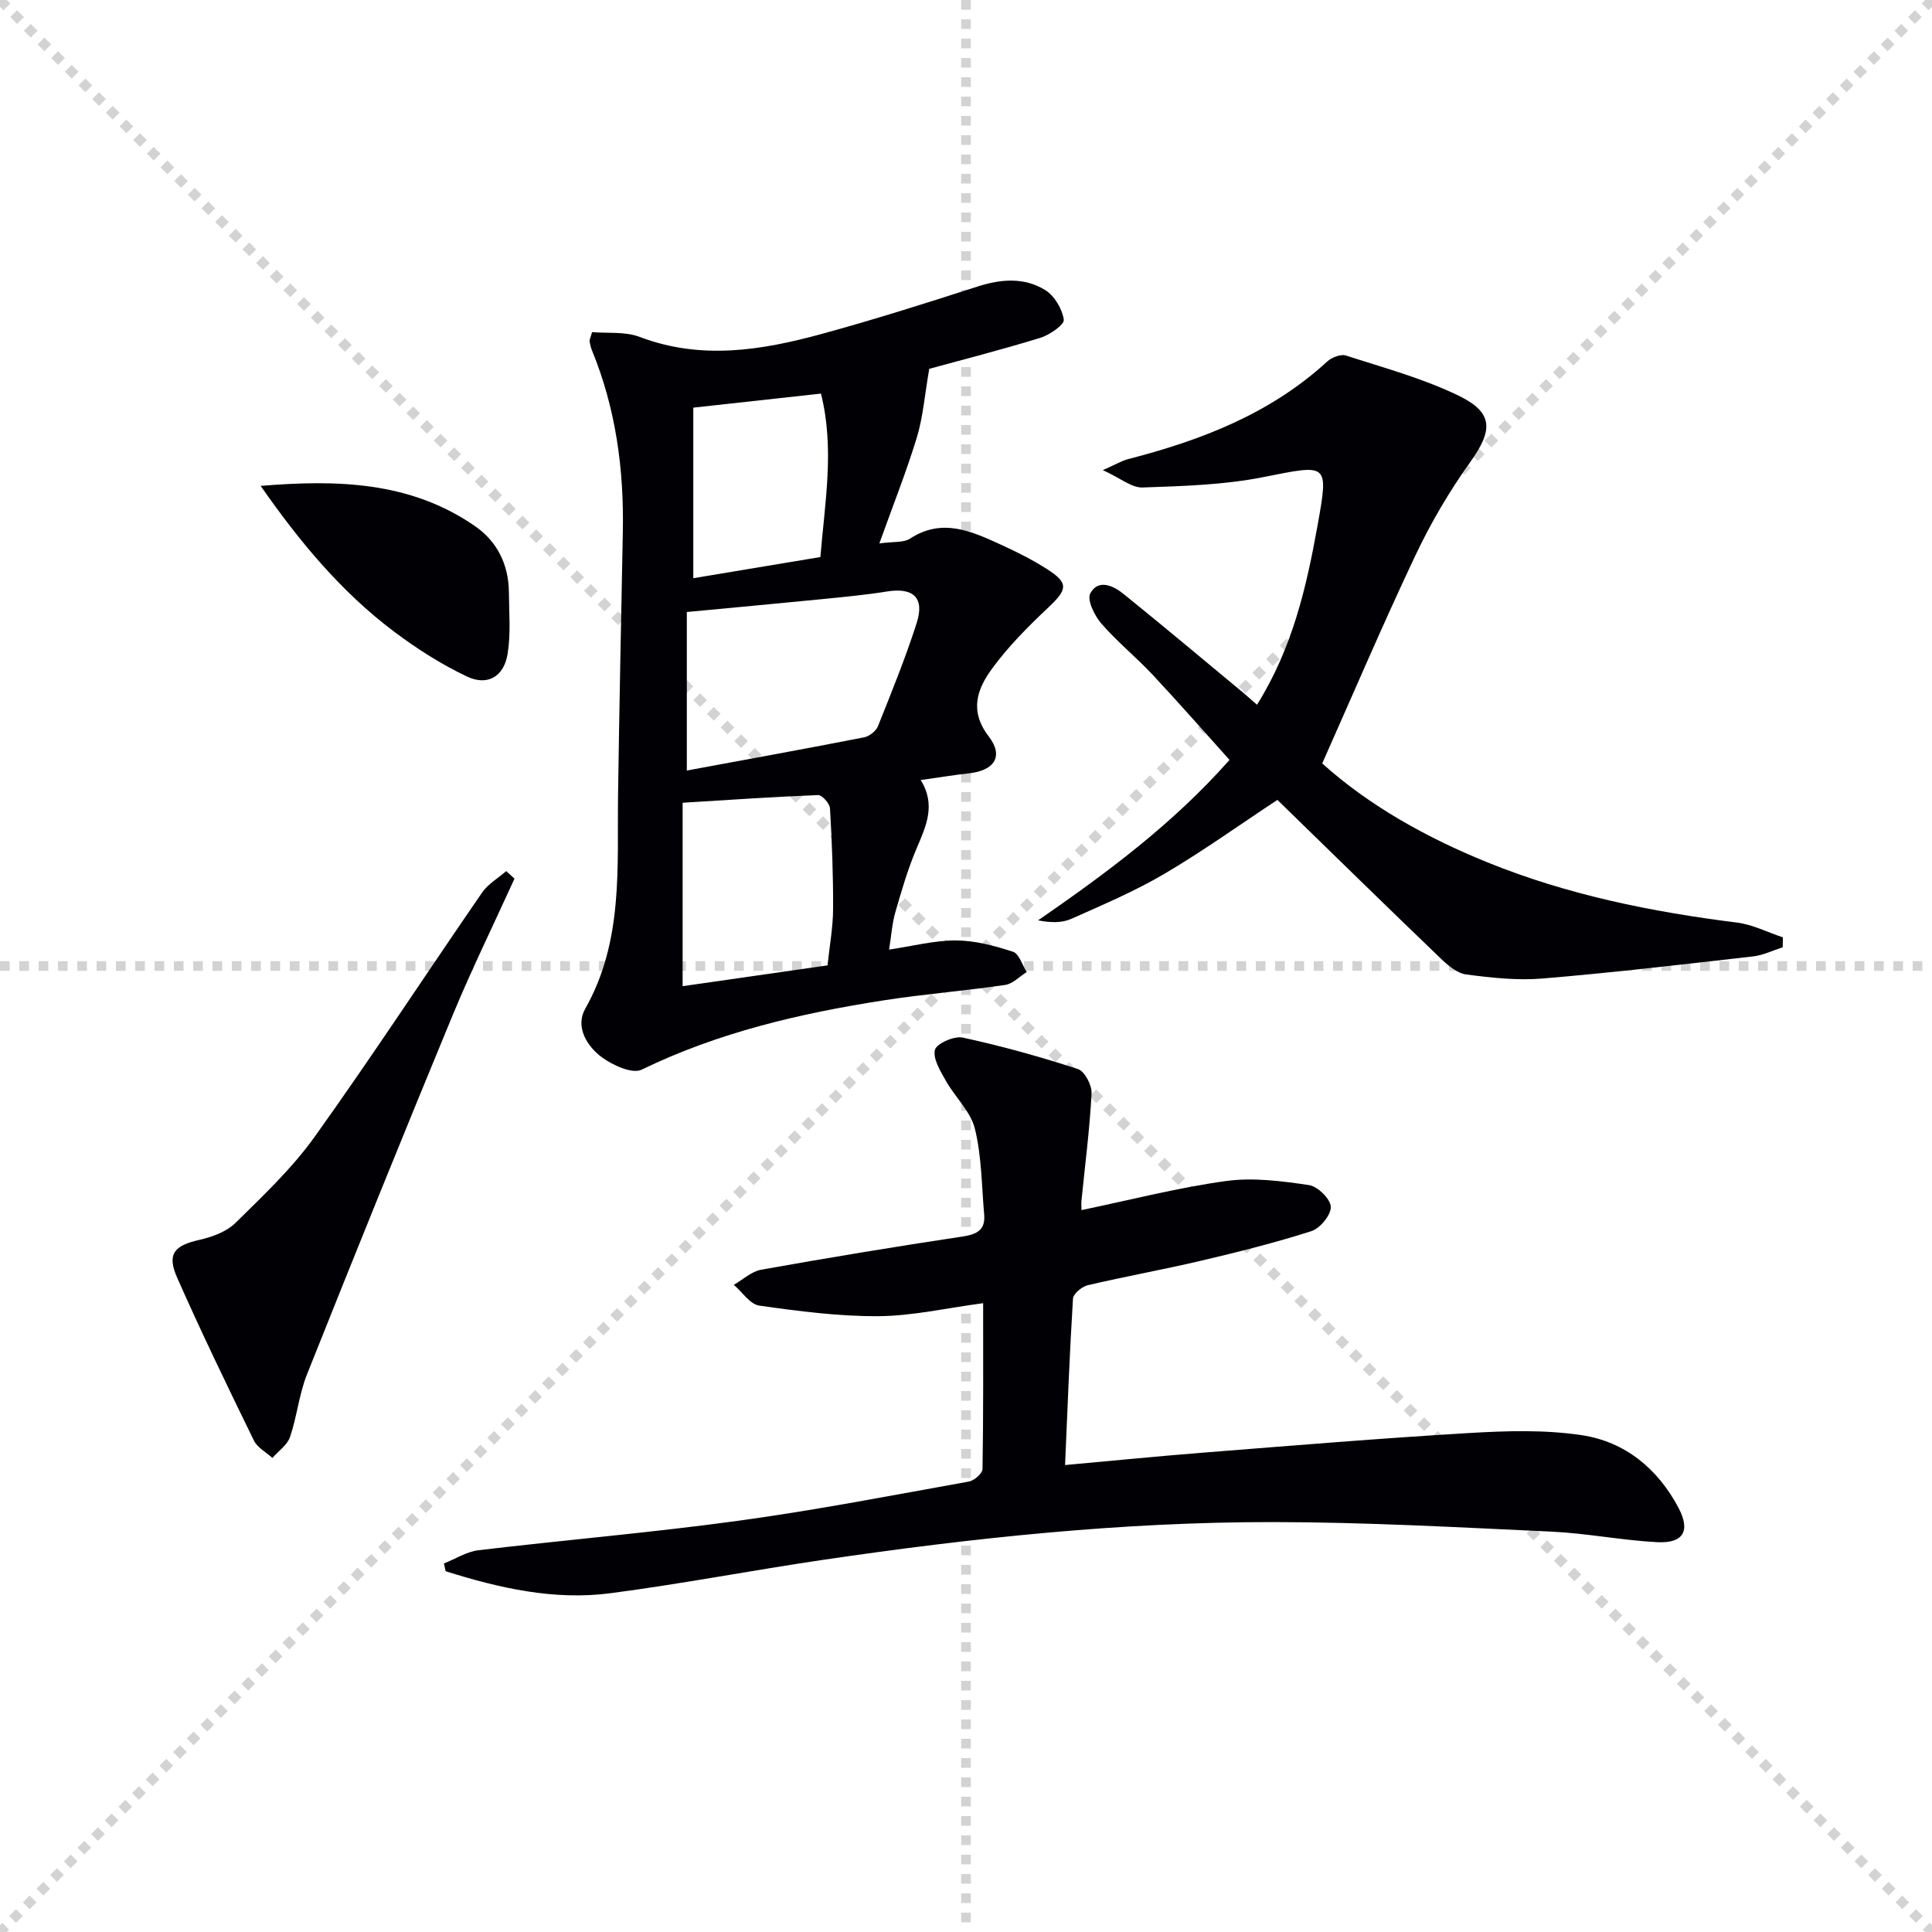
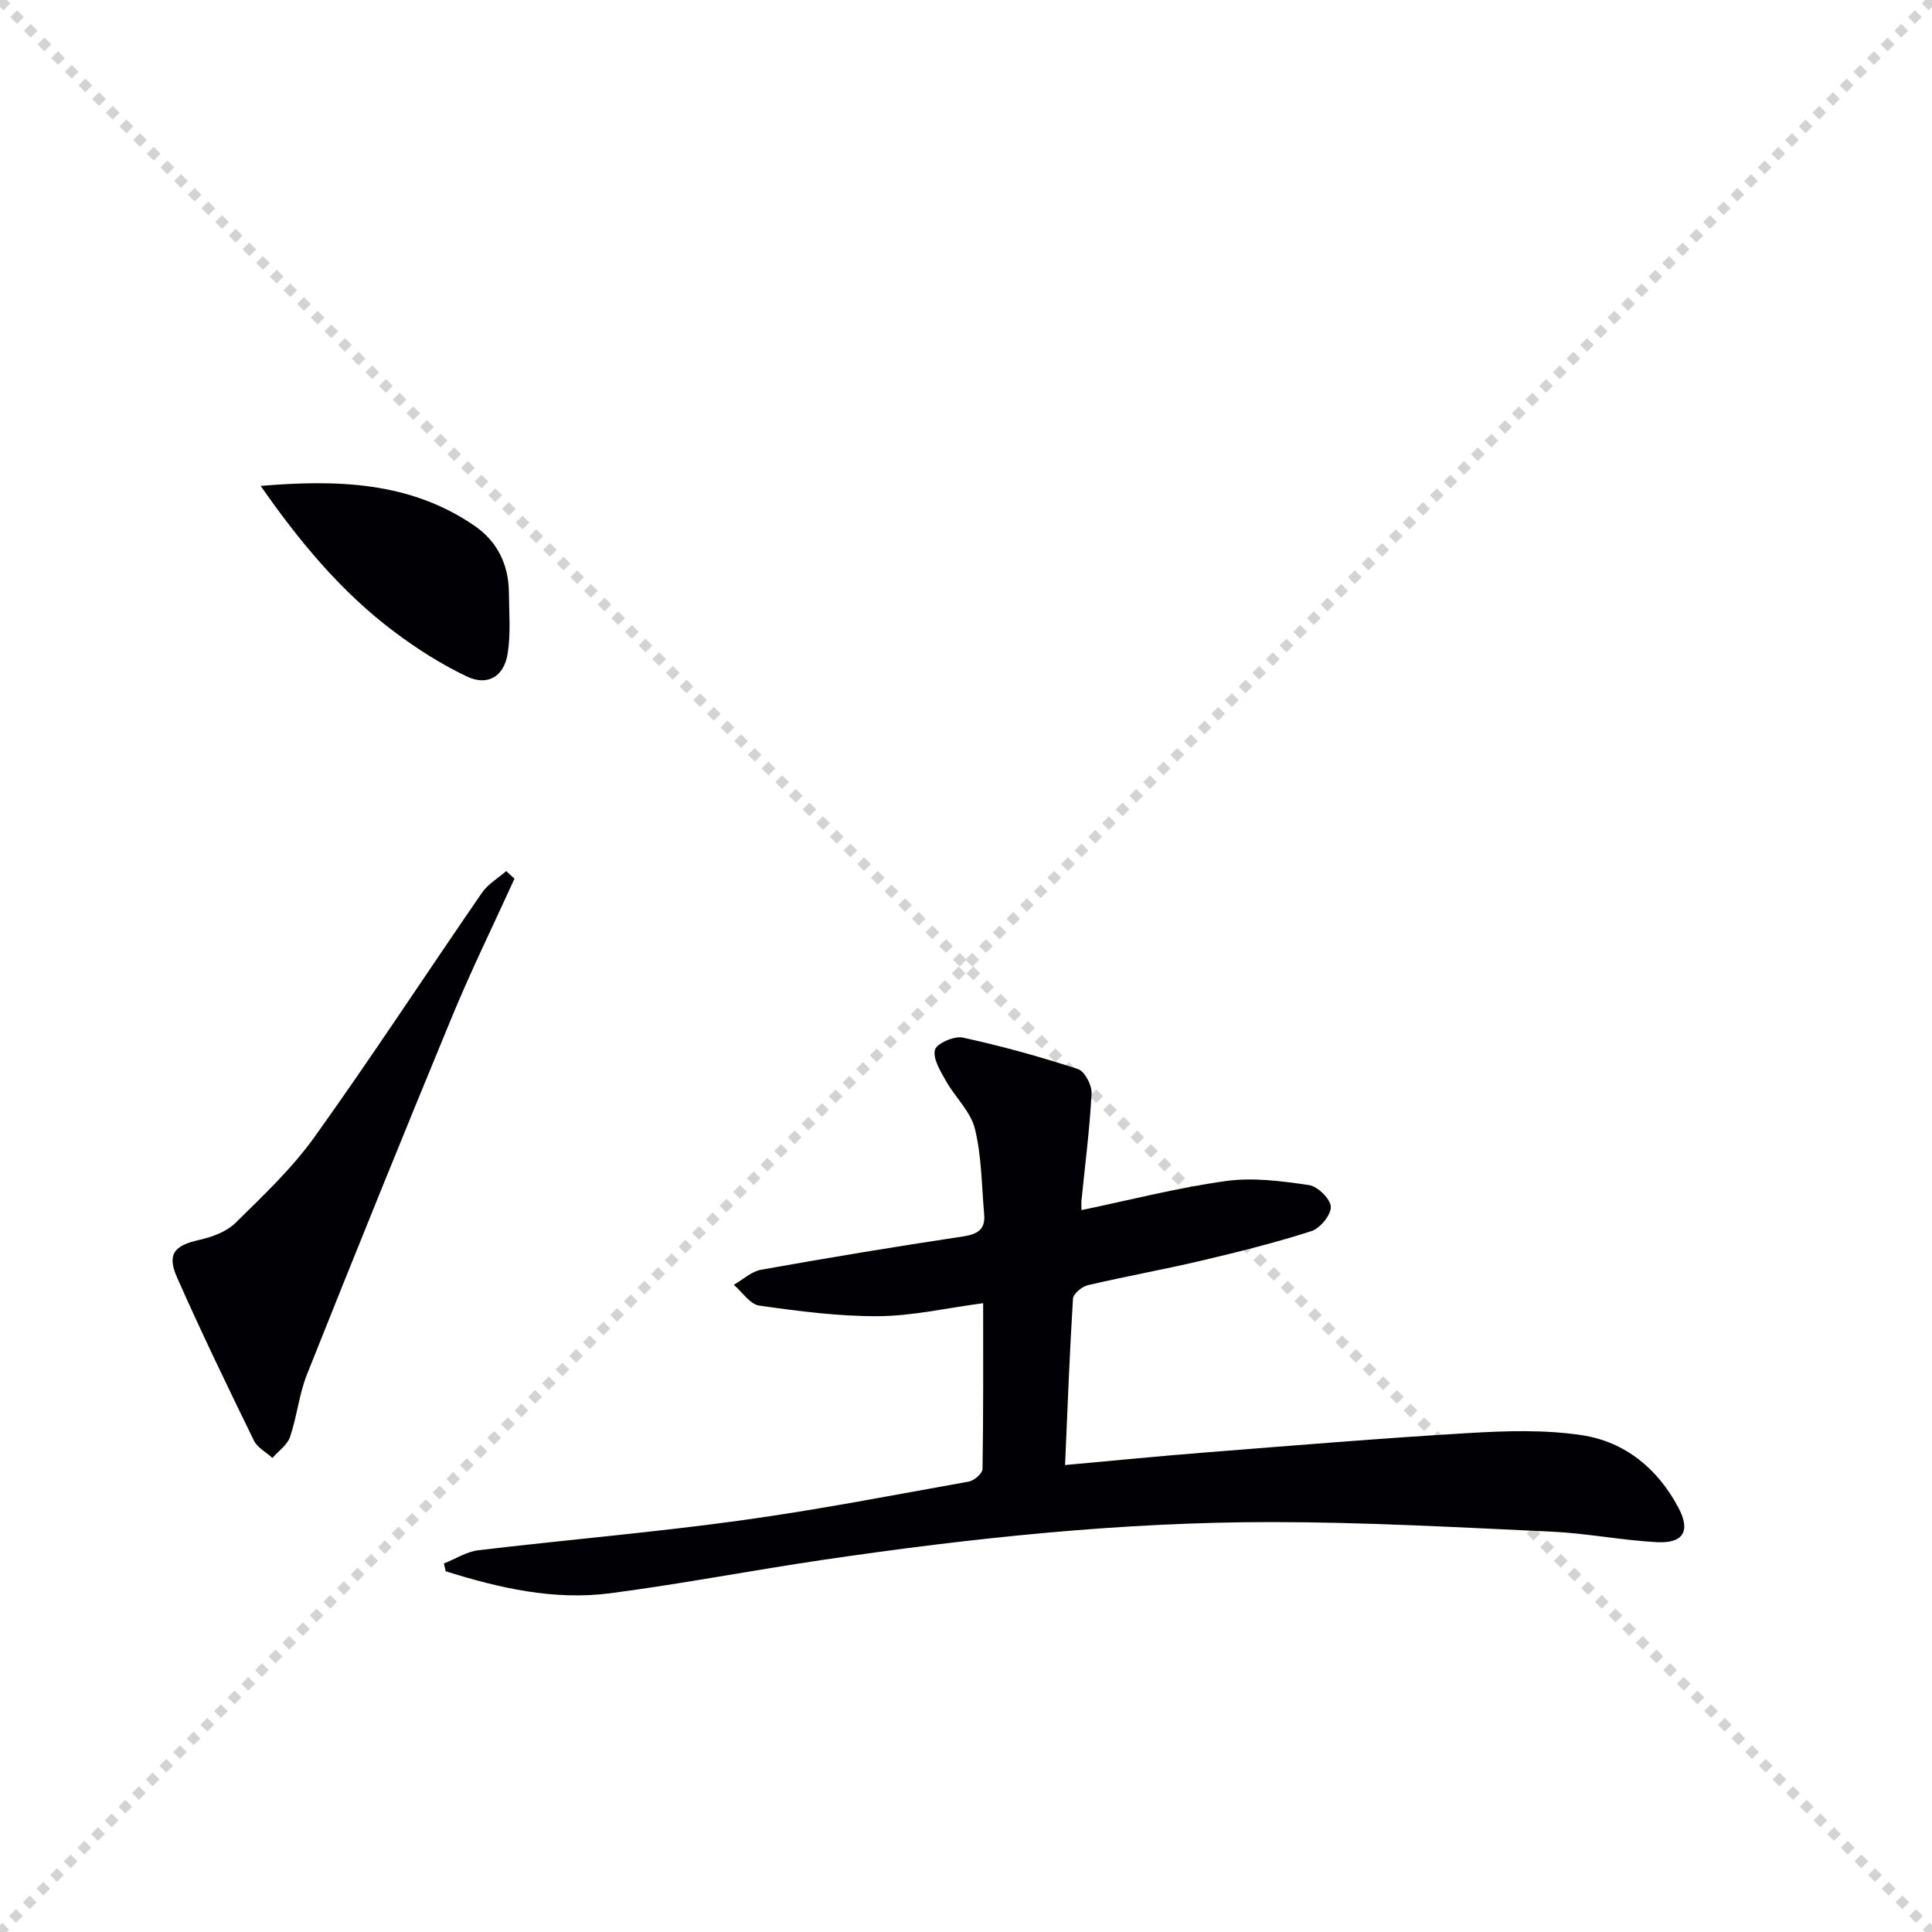
<svg xmlns="http://www.w3.org/2000/svg" enable-background="new 0 0 400 400" viewBox="0 0 400 400">
  <g stroke="lightgray" stroke-dasharray="1,1" stroke-width="1" transform="scale(2, 2)">
    <line x1="0" y1="0" x2="200" y2="200" />
    <line x1="200" y1="0" x2="0" y2="200" />
-     <line x1="100" y1="0" x2="100" y2="200" />
-     <line x1="0" y1="100" x2="200" y2="100" />
  </g>
  <g fill="#010105">
-     <path d="m122.58 68.76c3.17.28 6.81-.16 9.85.99 12.7 4.83 25.19 2.8 37.61-.59 10.89-2.97 21.66-6.39 32.4-9.85 4.85-1.56 9.64-1.91 13.94.73 1.92 1.18 3.53 3.9 3.87 6.14.15 1.02-2.92 3.17-4.85 3.76-8.2 2.52-16.52 4.64-23.01 6.42-.97 5.61-1.3 10.04-2.56 14.19-2.16 7.08-4.91 13.99-7.77 21.96 2.96-.41 5.02-.13 6.33-.98 6.68-4.37 12.75-1.54 18.82 1.23 3.31 1.51 6.6 3.16 9.65 5.12 4.43 2.85 4.14 4.16.24 7.84-4.19 3.95-8.33 8.09-11.71 12.72-3.04 4.16-4.78 8.69-.69 14.02 3.18 4.14 1.16 7.07-4.08 7.65-3.12.34-6.22.86-10 1.39 3.21 5.14 1.11 9.55-.85 14.16-1.81 4.26-3.12 8.75-4.4 13.21-.68 2.35-.83 4.85-1.29 7.73 4.88-.72 9.38-1.91 13.87-1.89 3.95.02 7.99 1.11 11.78 2.34 1.27.41 1.91 2.74 2.84 4.2-1.48.92-2.88 2.44-4.46 2.67-8.38 1.23-16.84 1.89-25.21 3.2-17.26 2.69-34.16 6.62-50.05 14.34-1.93.94-5.95-.89-8.2-2.53-3.17-2.32-5.59-6.36-3.48-10.09 7.93-14.01 6.58-29.23 6.79-44.32.26-18.14.64-36.28.99-54.43.25-12.93-1.45-25.51-6.39-37.55-.25-.6-.39-1.25-.49-1.9-.04-.3.16-.63.51-1.88zm19.62 90.77c12.65-2.34 24.69-4.52 36.69-6.87 1.09-.21 2.47-1.29 2.88-2.3 2.82-7.06 5.69-14.11 8.01-21.34 1.7-5.28-.69-7.43-6.13-6.56-4.57.73-9.19 1.16-13.8 1.62-9.2.91-18.4 1.75-27.65 2.63zm29.13 40.34c.43-4.11 1.14-7.88 1.15-11.66.04-6.95-.23-13.91-.64-20.86-.06-1-1.65-2.77-2.47-2.74-9.06.35-18.11.98-28.04 1.59v37.98c9.84-1.42 19.83-2.86 30-4.31zm-27.79-115.47v35.31c9-1.5 17.58-2.92 26.31-4.38.95-11.46 2.96-22.54.12-33.84-9.23 1.02-17.75 1.96-26.43 2.91z" />
    <path d="m223.91 250.54c10.12-2.11 19.94-4.64 29.91-6.02 5.6-.78 11.53.01 17.2.84 1.79.26 4.44 2.87 4.51 4.49.07 1.68-2.21 4.46-4.01 5.04-7.55 2.42-15.26 4.34-22.98 6.16-7.74 1.82-15.58 3.22-23.33 5.04-1.21.29-3 1.76-3.06 2.78-.7 11.24-1.12 22.49-1.64 34.45 9.79-.88 19.14-1.82 28.51-2.56 18.39-1.45 36.78-2.98 55.19-4.07 7.74-.46 15.67-.7 23.29.45 8.94 1.35 15.73 6.93 20.01 15.03 2.55 4.81 1.01 7.41-4.47 7.12-7.28-.39-14.51-1.84-21.8-2.18-19.27-.89-38.55-1.97-57.82-1.98-31.12-.02-62.04 3.27-92.81 7.79-14.77 2.17-29.44 5.01-44.23 6.94-11.7 1.53-23.03-1.07-34.11-4.55-.12-.54-.24-1.07-.36-1.61 2.38-.94 4.7-2.45 7.15-2.74 17.97-2.14 36.01-3.66 53.93-6.12 15.94-2.18 31.77-5.26 47.61-8.1 1.1-.2 2.8-1.67 2.82-2.58.19-11.42.13-22.85.13-34.35-7.69 1.02-14.7 2.65-21.71 2.69-8.22.05-16.48-1.03-24.64-2.19-1.92-.27-3.52-2.81-5.27-4.3 1.88-1.08 3.66-2.77 5.67-3.13 13.88-2.48 27.79-4.78 41.74-6.88 3.02-.46 4.7-1.41 4.42-4.57-.52-5.94-.51-12.02-1.92-17.74-.88-3.57-4.1-6.53-6-9.91-1.13-2.02-2.73-4.57-2.27-6.42.33-1.31 3.99-2.92 5.76-2.54 8.05 1.75 16.02 3.96 23.85 6.52 1.39.45 2.91 3.35 2.82 5.04-.39 7.44-1.36 14.85-2.1 22.27-.05.61.01 1.23.01 1.89z" />
-     <path d="m260.25 145.91c7.34-11.73 10.24-24.35 12.53-37.09 2.35-13.11 2.21-12.7-11.21-10.04-8.17 1.62-16.65 1.86-25.01 2.15-2.27.08-4.61-1.95-8.23-3.6 2.71-1.19 3.93-1.94 5.25-2.28 15.12-3.9 29.43-9.39 41.19-20.19.94-.86 2.82-1.6 3.9-1.25 7.87 2.55 15.97 4.73 23.36 8.33 7.26 3.53 7.04 7.19 2.37 13.72-4.32 6.04-8.14 12.55-11.32 19.26-6.67 14.08-12.78 28.42-19.33 43.14 9.68 8.71 21.52 15.34 34.23 20.49 16.58 6.73 33.95 10.24 51.65 12.46 3.24.41 6.33 2.01 9.5 3.06-.01.68-.03 1.37-.04 2.05-2.03.65-4.02 1.65-6.09 1.89-14.52 1.65-29.04 3.36-43.6 4.58-5.23.44-10.61-.15-15.84-.84-1.89-.25-3.81-1.9-5.3-3.33-11.16-10.71-22.21-21.54-33.79-32.81-7.93 5.23-15.46 10.64-23.42 15.32-6.14 3.61-12.76 6.42-19.28 9.32-1.94.86-4.28.8-6.84.3 14.16-9.8 27.79-19.84 39.63-33.22-5.32-5.91-10.53-11.87-15.93-17.64-3.41-3.64-7.34-6.82-10.6-10.58-1.42-1.64-3.02-4.9-2.3-6.24 1.62-3.06 4.74-1.63 6.85.07 8.4 6.78 16.67 13.73 24.99 20.63.71.6 1.43 1.26 2.68 2.34z" />
    <path d="m106.52 181.92c-4.31 9.48-8.9 18.84-12.88 28.45-10.2 24.66-20.21 49.41-30.09 74.2-1.64 4.12-2.06 8.71-3.5 12.93-.57 1.67-2.39 2.91-3.65 4.35-1.31-1.19-3.12-2.13-3.84-3.61-5.44-11.15-10.85-22.33-15.87-33.68-2.19-4.94-.63-6.68 4.56-7.85 2.66-.6 5.63-1.68 7.5-3.52 5.76-5.66 11.74-11.32 16.41-17.85 11.88-16.61 23.06-33.72 34.65-50.54 1.23-1.78 3.31-2.98 5-4.45.57.53 1.14 1.05 1.71 1.57z" />
    <path d="m53.97 100.6c15.69-1.3 30.96-.97 44.39 8.34 4.59 3.18 6.96 7.98 7 13.68.04 4.27.41 8.62-.27 12.79-.77 4.68-4.16 6.67-8.4 4.66-5.33-2.52-10.41-5.77-15.13-9.32-10.95-8.23-19.61-18.69-27.59-30.15z" />
  </g>
</svg>